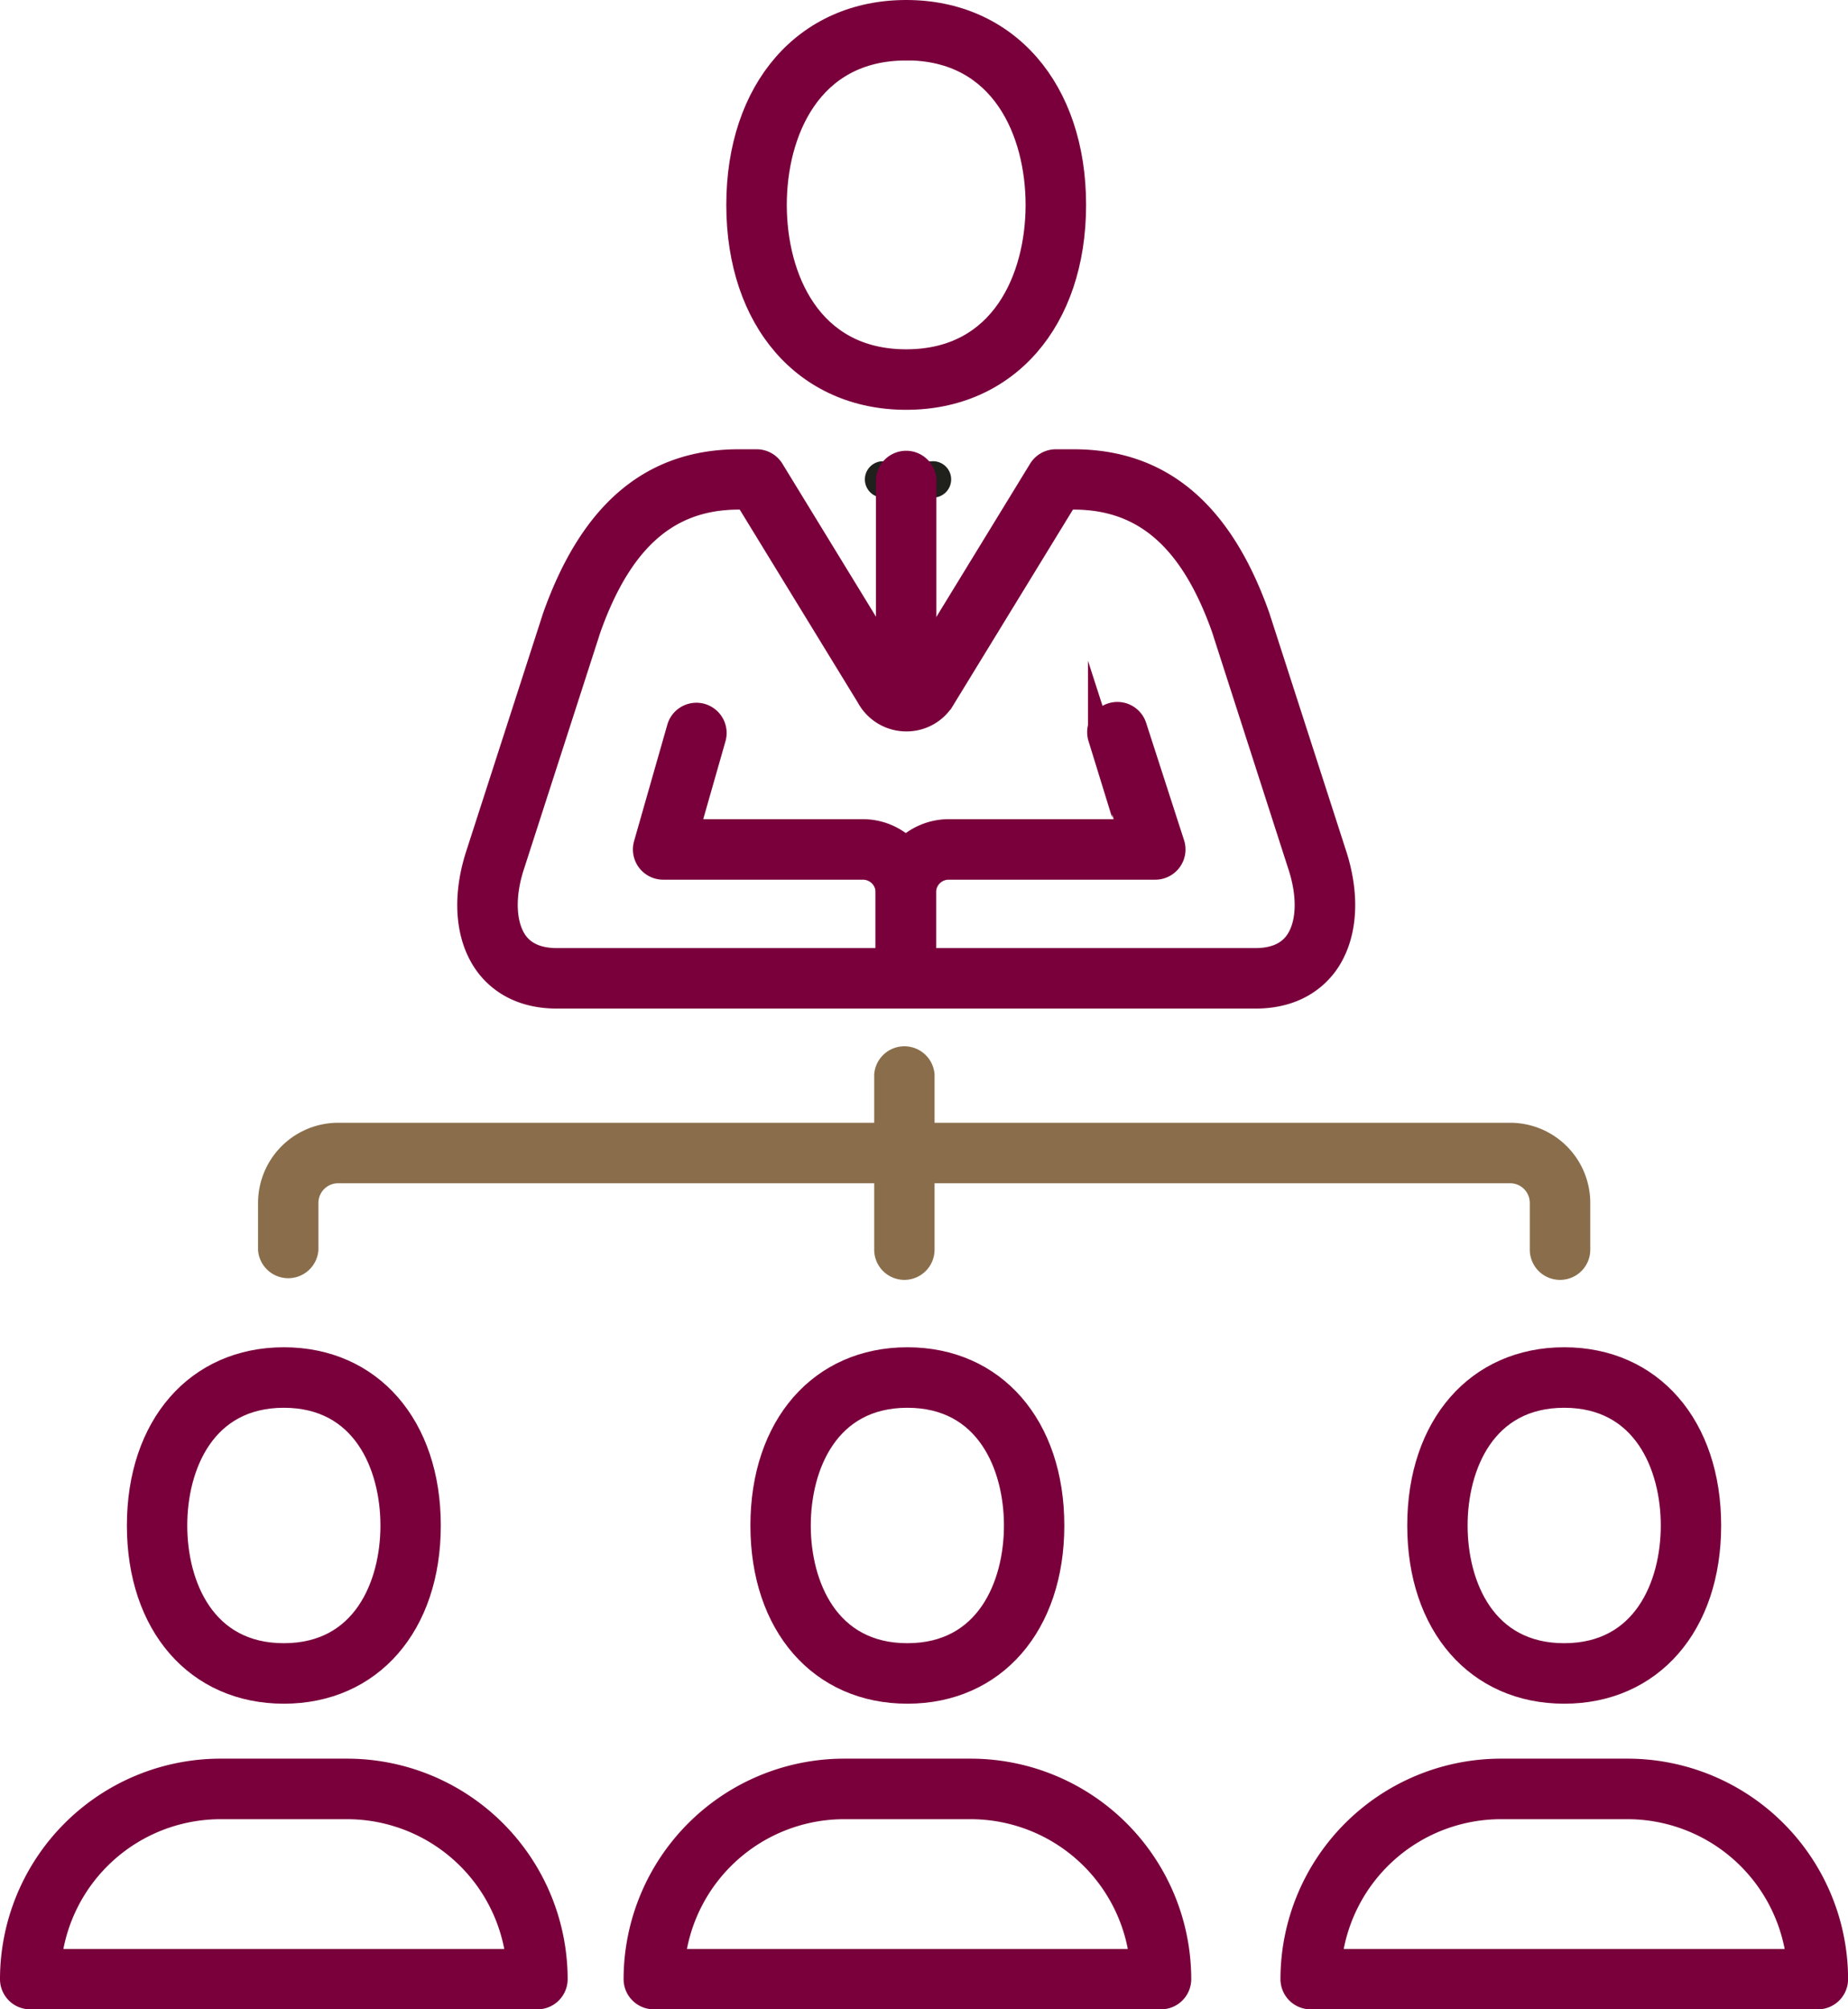
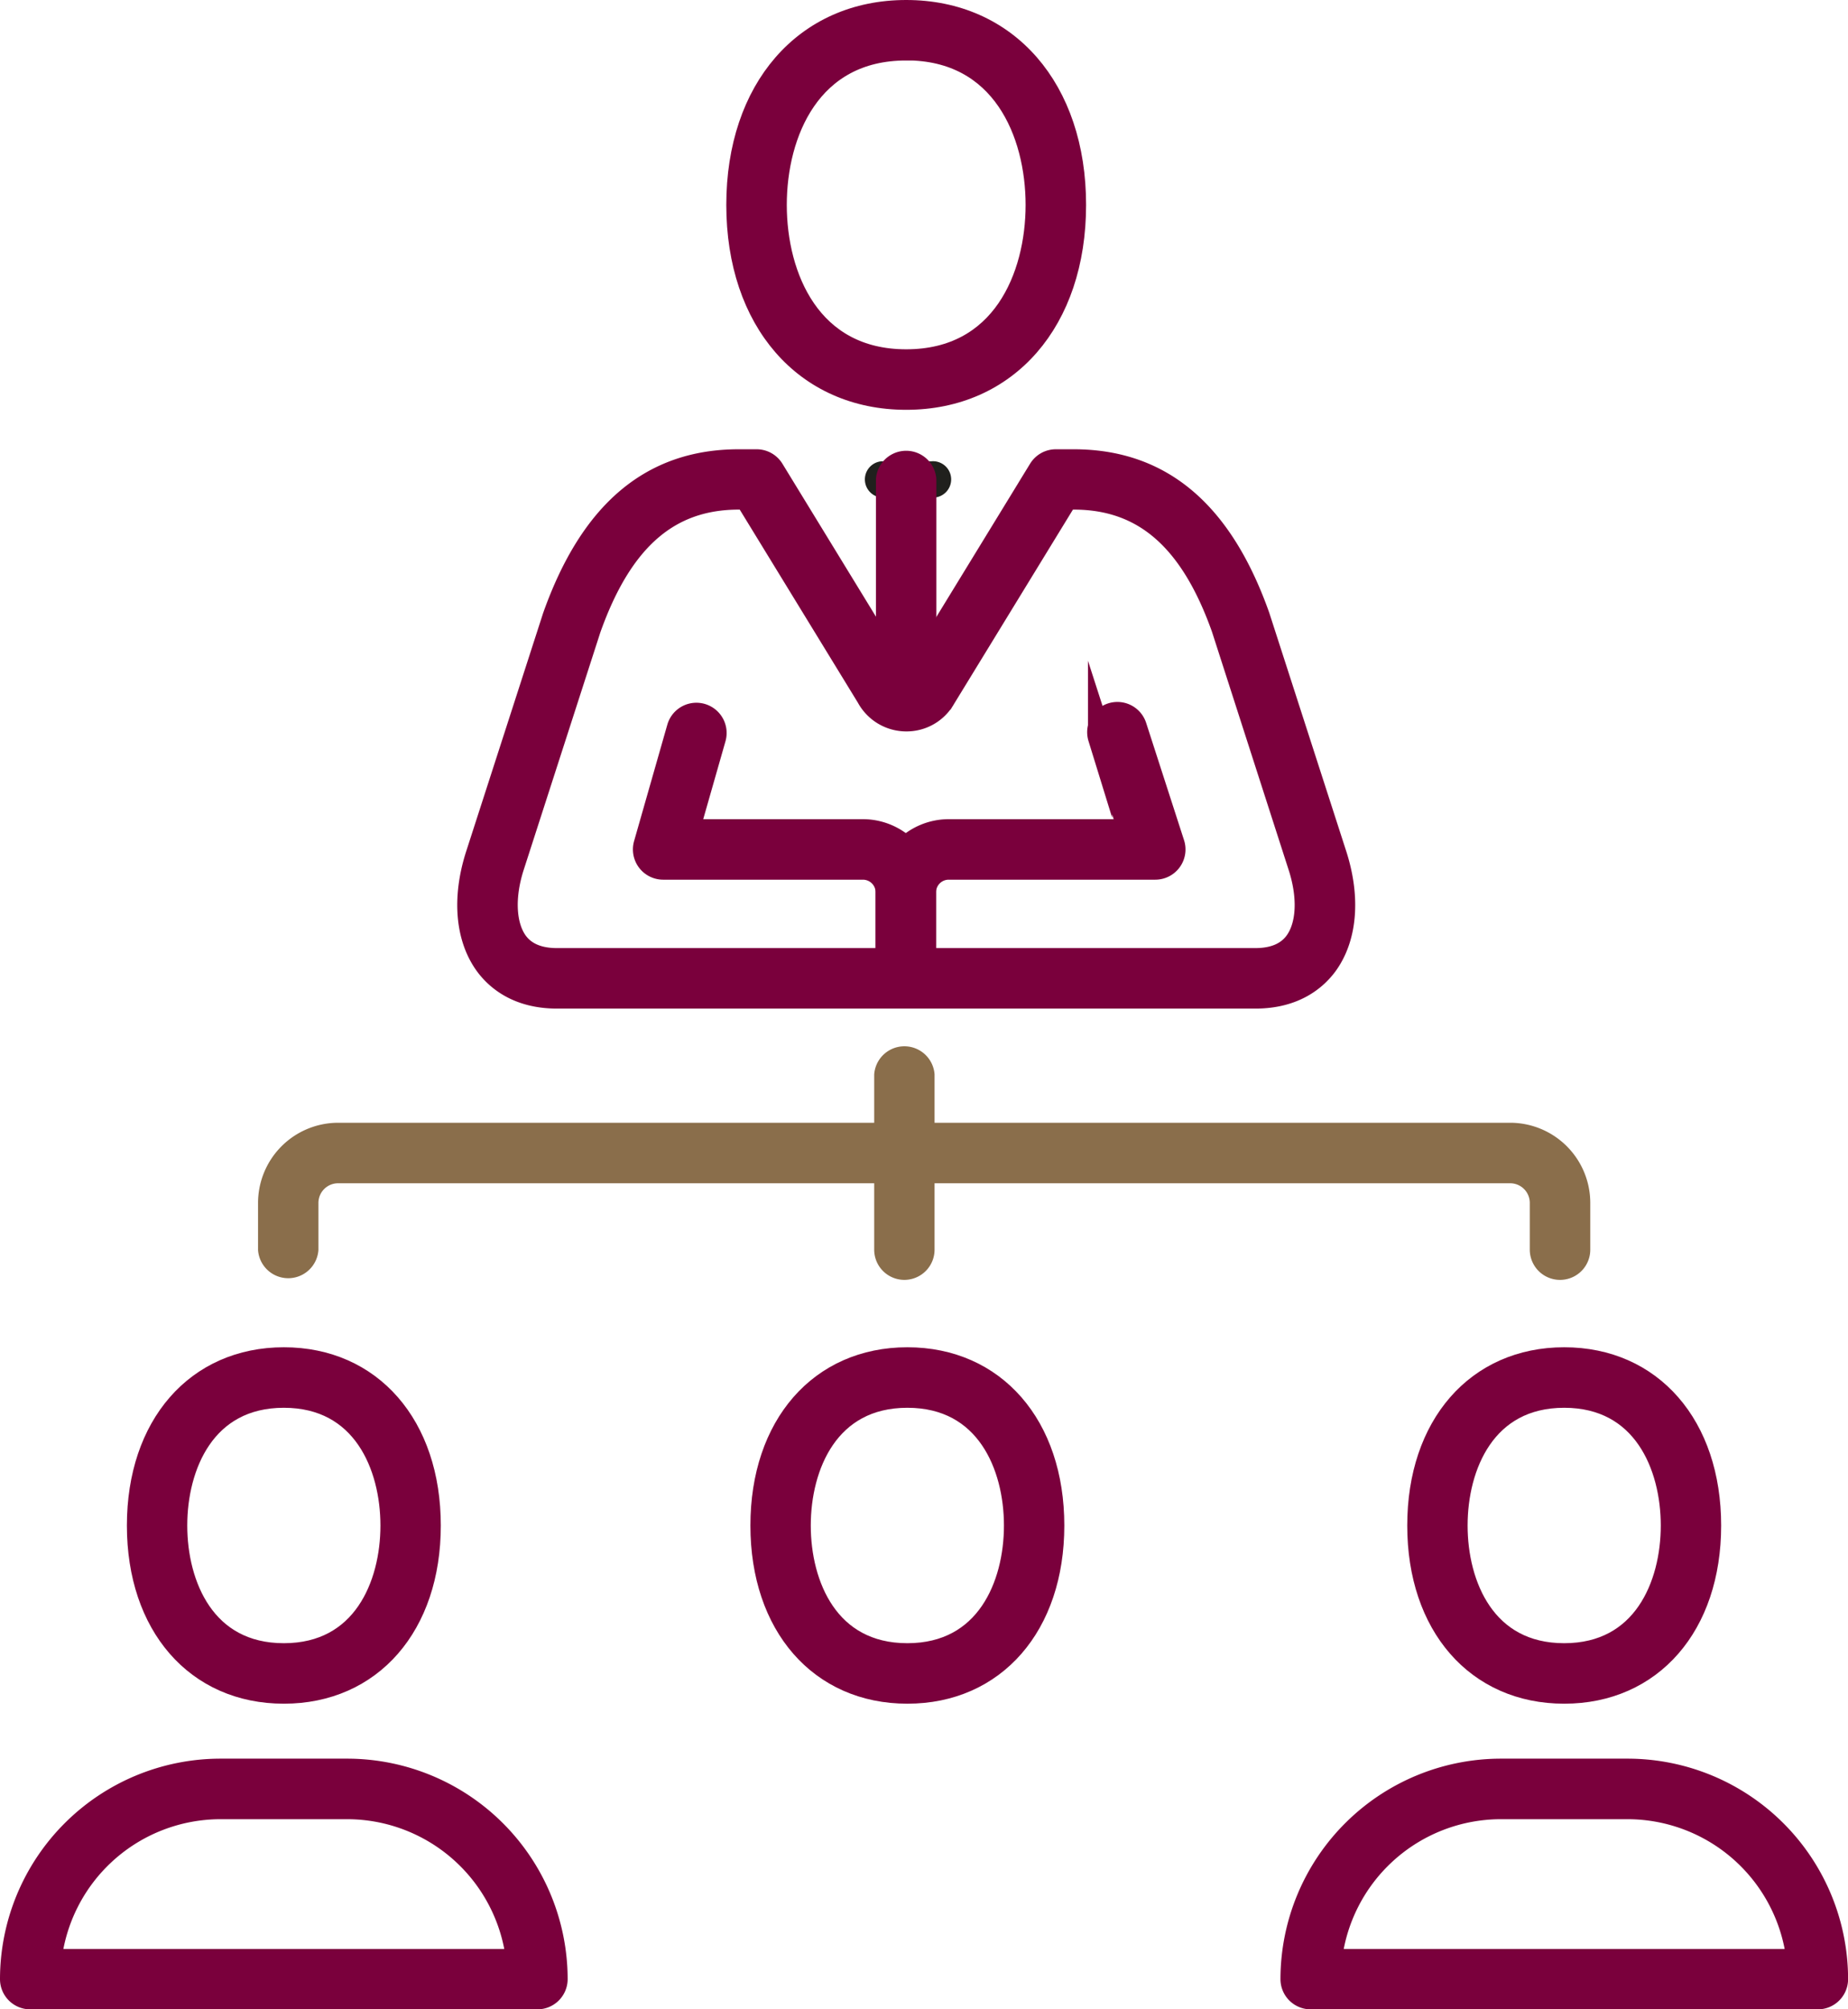
<svg xmlns="http://www.w3.org/2000/svg" viewBox="0 0 459.19 499.13">
  <defs>
    <style>.cls-1{fill:#7a003c;stroke:#7a003c;}.cls-1,.cls-3{stroke-miterlimit:10;stroke-width:6px;}.cls-2{fill:#20201d;}.cls-3{fill:#8a6e4b;stroke:#8a6e4b;}</style>
  </defs>
  <g id="Layer_2" data-name="Layer 2">
    <g id="ëÎÓÈ_1" data-name="ëÎÓÈ 1">
      <path class="cls-1" d="M225.08,247.45a4.5,4.5,0,0,1-4.51-4.51V221.65a15.17,15.17,0,0,1,15.15-15.16h45.13l-7.51-23.28a4.51,4.51,0,0,1,8.58-2.78l9.43,29.18a4.51,4.51,0,0,1-4.29,5.91H235.72a6.14,6.14,0,0,0-6.13,6.13v21.29A4.5,4.5,0,0,1,225.08,247.45Z" />
      <path class="cls-1" d="M225.08,247.45a4.5,4.5,0,0,1-4.51-4.51V221.65a6.15,6.15,0,0,0-6.14-6.13H164.78a4.52,4.52,0,0,1-4.34-5.76l8.26-28.92a4.51,4.51,0,0,1,8.68,2.48l-6.62,23.17h43.67a15.18,15.18,0,0,1,15.16,15.16v21.29A4.5,4.5,0,0,1,225.08,247.45Z" />
      <path class="cls-2" d="M231.37,123.59H219a4.52,4.52,0,0,1,0-9h12.4a4.52,4.52,0,1,1,0,9Z" />
      <path class="cls-1" d="M225.17,98.8c-24.94,0-41.7-19.25-41.7-47.9S200.23,3,225.17,3s41.7,19.25,41.7,47.9S250.12,98.8,225.17,98.8Zm0-86.77C201.06,12,192.5,33,192.5,50.9s8.56,38.87,32.67,38.87,32.67-20.94,32.67-38.87S249.29,12,225.17,12Z" />
      <path class="cls-1" d="M225.17,173.17a4.51,4.51,0,0,1-4.51-4.51V119.07a4.52,4.52,0,0,1,9,0v49.59A4.51,4.51,0,0,1,225.17,173.17Z" />
      <path class="cls-1" d="M311.94,247.54H138.41c-9.56,0-14.76-4.37-17.45-8-4.81-6.56-5.67-16.36-2.35-26.88l19.18-59.39c9.25-26.06,24.21-38.67,45.77-38.67H188a4.51,4.51,0,0,1,3.85,2.15l31.72,51.85c1.09,2,2.27,1.76,3.09.21l31.86-52.06a4.5,4.5,0,0,1,3.85-2.15h4.42c21.57,0,36.53,12.61,45.74,38.54l19.21,59.49c3.33,10.54,2.47,20.34-2.34,26.91C326.7,243.17,321.49,247.54,311.94,247.54ZM183.56,123.59c-17.51,0-29.34,10.33-37.23,32.54l-19.12,59.23c-2.4,7.6-2,14.64,1,18.81,2.11,2.88,5.53,4.34,10.17,4.34H311.94c4.63,0,8.05-1.46,10.17-4.34,3.05-4.17,3.43-11.21,1-18.83L304,156c-7.84-22.08-19.67-32.41-37.19-32.41h-1.89l-30.41,49.69a10.6,10.6,0,0,1-9.31,5.41,10.71,10.71,0,0,1-9.43-5.63l-30.28-49.47Z" />
      <path class="cls-1" d="M451.68,496.13h-126a4.5,4.5,0,0,1-4.51-4.51,51.82,51.82,0,0,1,51.77-51.76h31.5a51.82,51.82,0,0,1,51.77,51.76A4.5,4.5,0,0,1,451.68,496.13Zm-121.27-9H446.93a42.8,42.8,0,0,0-42.51-38.23h-31.5A42.8,42.8,0,0,0,330.41,487.11Z" />
      <path class="cls-1" d="M388.67,420.21c-21.54,0-36-16.58-36-41.26s14.48-41.28,36-41.28,36,16.59,36,41.28S410.22,420.21,388.67,420.21Zm0-73.51c-19.92,0-27,17.37-27,32.25s7.07,32.23,27,32.23,27-17.36,27-32.23S408.59,346.7,388.67,346.7Z" />
      <path class="cls-1" d="M133.53,496.13H7.51A4.5,4.5,0,0,1,3,491.62a51.82,51.82,0,0,1,51.77-51.76H86.28a51.83,51.83,0,0,1,51.77,51.76A4.51,4.51,0,0,1,133.53,496.13Zm-121.26-9H128.78a42.8,42.8,0,0,0-42.5-38.23H54.77A42.8,42.8,0,0,0,12.27,487.11Z" />
      <path class="cls-1" d="M70.53,420.21c-21.55,0-36-16.58-36-41.26s14.48-41.28,36-41.28,36,16.59,36,41.28S92.07,420.21,70.53,420.21Zm0-73.51c-19.93,0-27,17.37-27,32.25s7.07,32.23,27,32.23,27-17.36,27-32.23S90.45,346.7,70.53,346.7Z" />
-       <path class="cls-1" d="M288.47,496.13h-126a4.51,4.51,0,0,1-4.52-4.51,51.83,51.83,0,0,1,51.77-51.76h31.51A51.82,51.82,0,0,1,293,491.62,4.51,4.51,0,0,1,288.47,496.13Zm-121.26-9H283.72a42.8,42.8,0,0,0-42.5-38.23H209.71A42.8,42.8,0,0,0,167.21,487.11Z" />
      <path class="cls-1" d="M225.46,420.21c-21.54,0-36-16.58-36-41.26s14.47-41.28,36-41.28,36,16.59,36,41.28S247,420.21,225.46,420.21Zm0-73.51c-19.92,0-27,17.37-27,32.25s7.07,32.23,27,32.23,27-17.36,27-32.23S245.39,346.7,225.46,346.7Z" />
      <path class="cls-3" d="M224.73,314.93a4.5,4.5,0,0,1-4.51-4.51V267a4.52,4.52,0,0,1,9,0v43.38A4.51,4.51,0,0,1,224.73,314.93Z" />
      <path class="cls-3" d="M387.64,314.93a4.51,4.51,0,0,1-4.52-4.51V298.81a7.88,7.88,0,0,0-7.88-7.88H84a7.89,7.89,0,0,0-7.88,7.88v11.61a4.52,4.52,0,0,1-9,0V298.81A16.93,16.93,0,0,1,84,281.9H375.24a16.92,16.92,0,0,1,16.91,16.91v11.61A4.5,4.5,0,0,1,387.64,314.93Z" />
    </g>
  </g>
</svg>